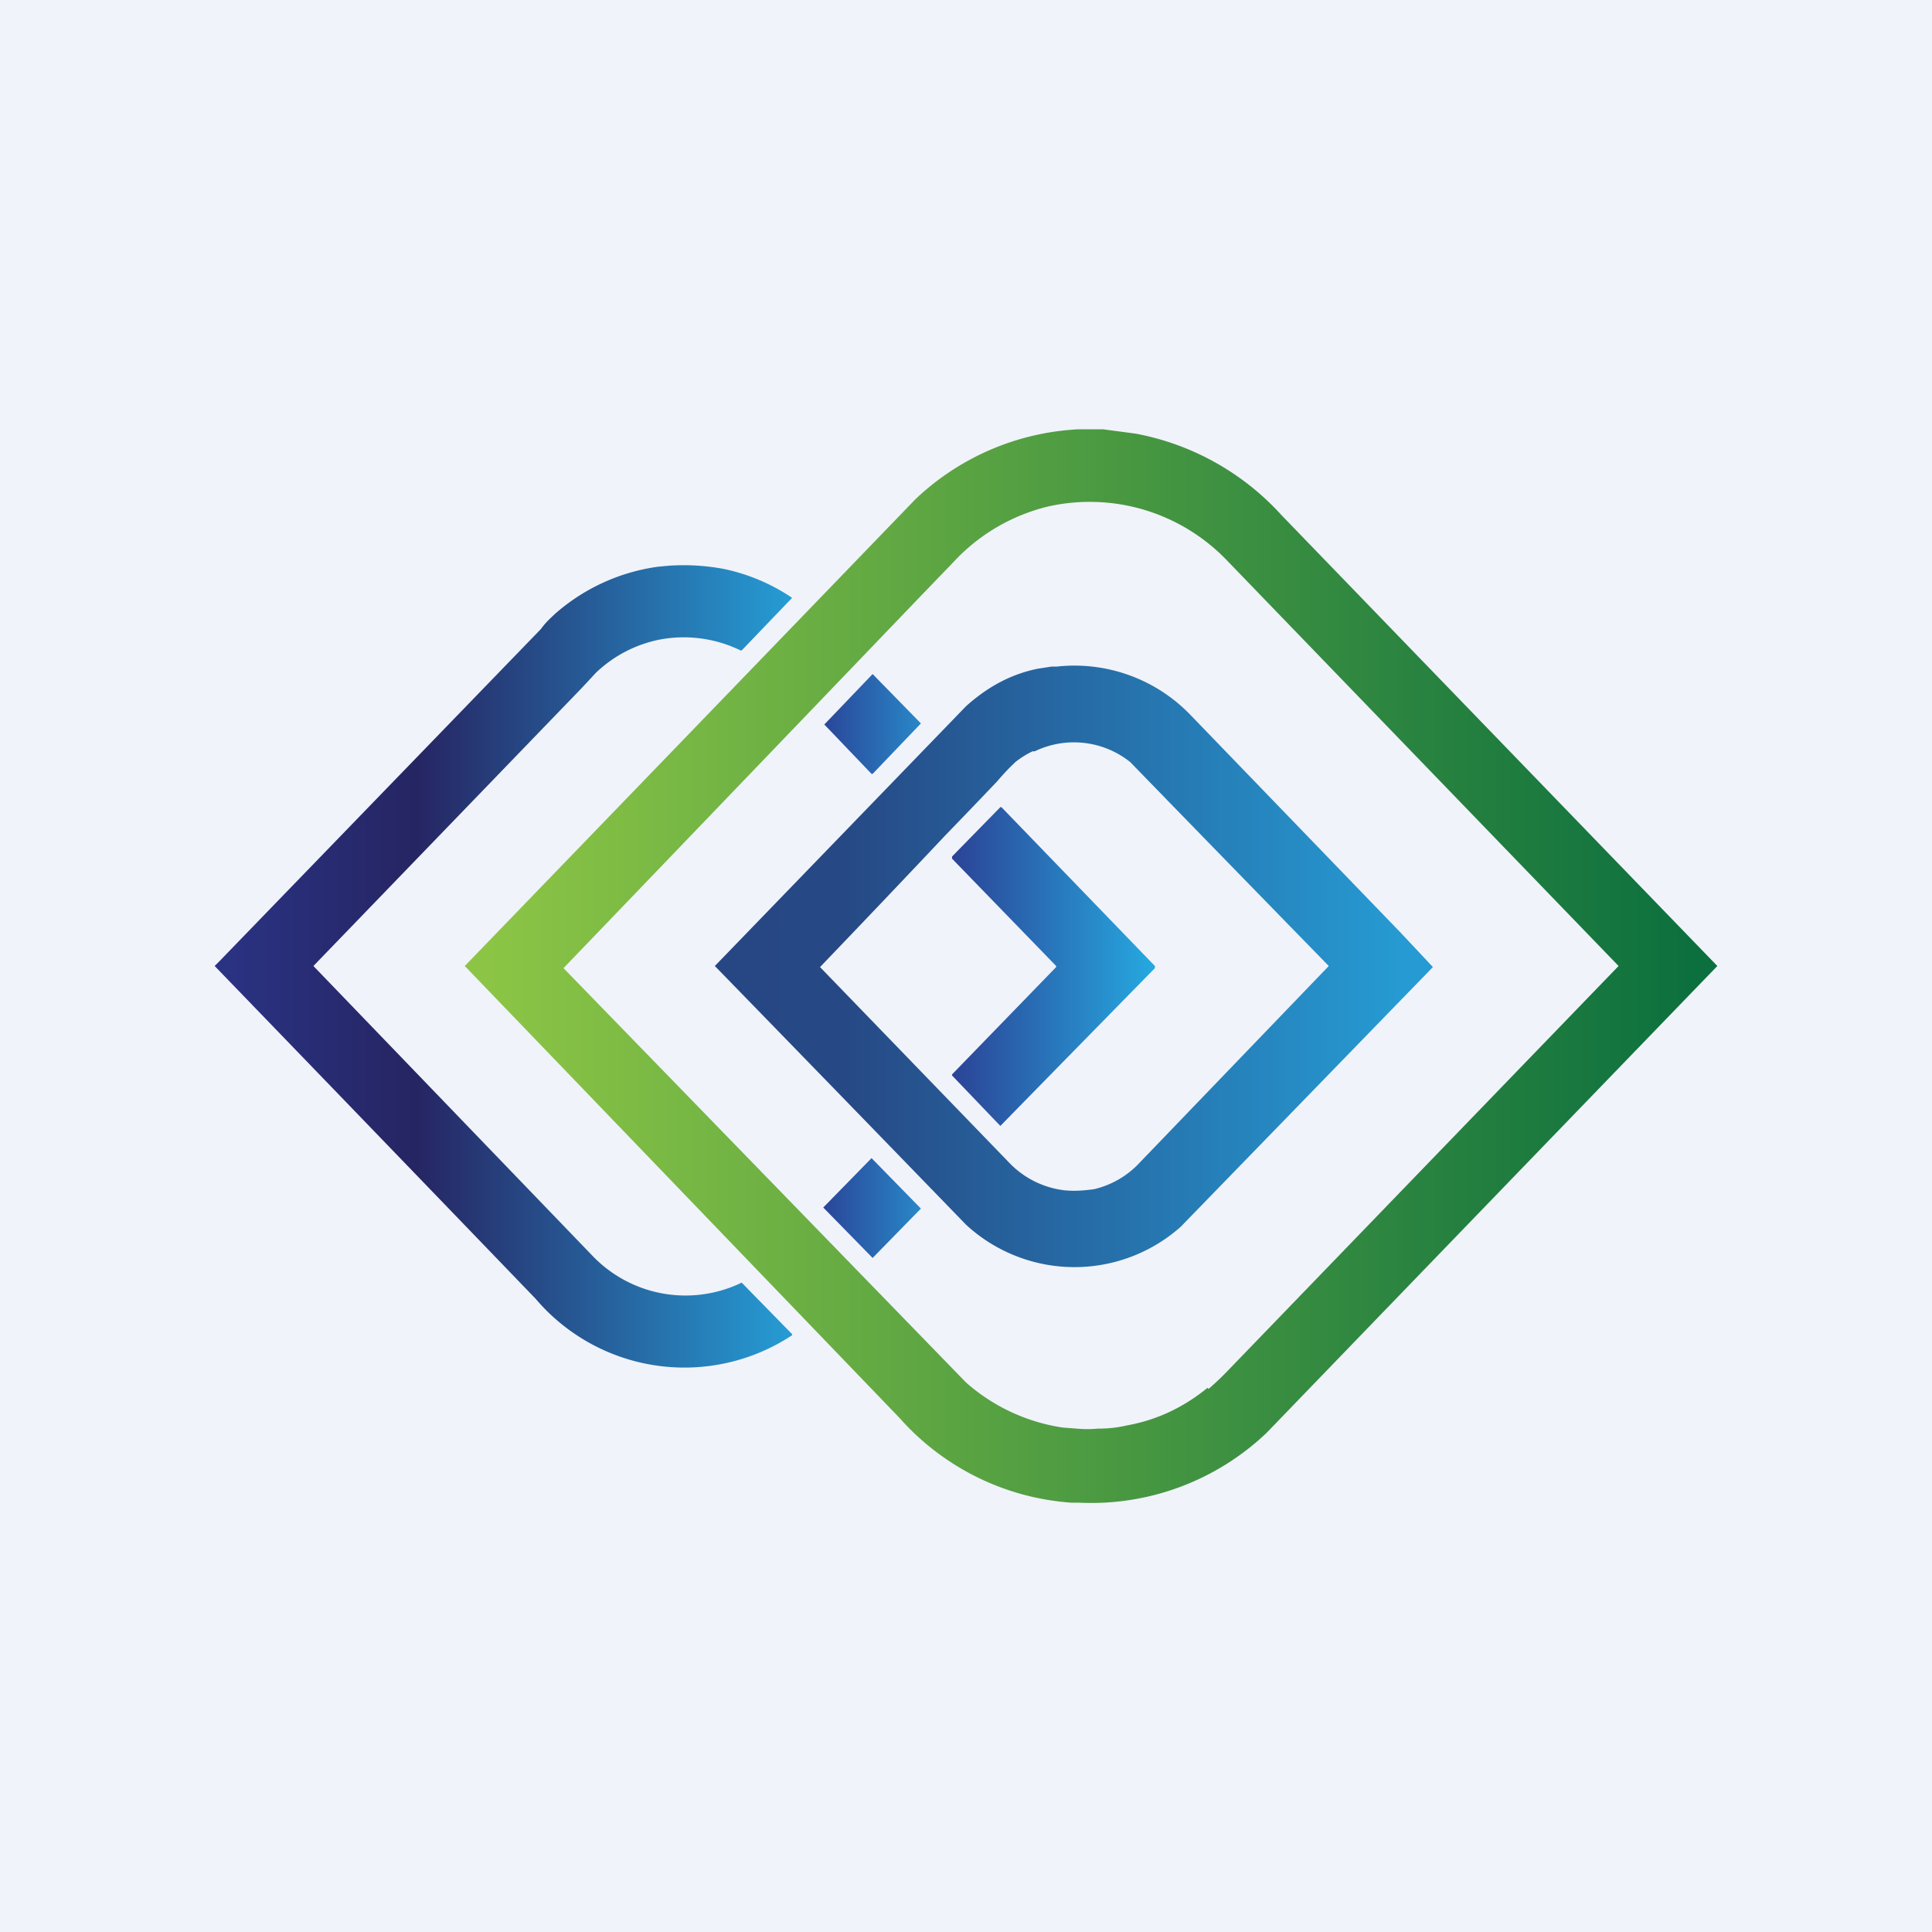
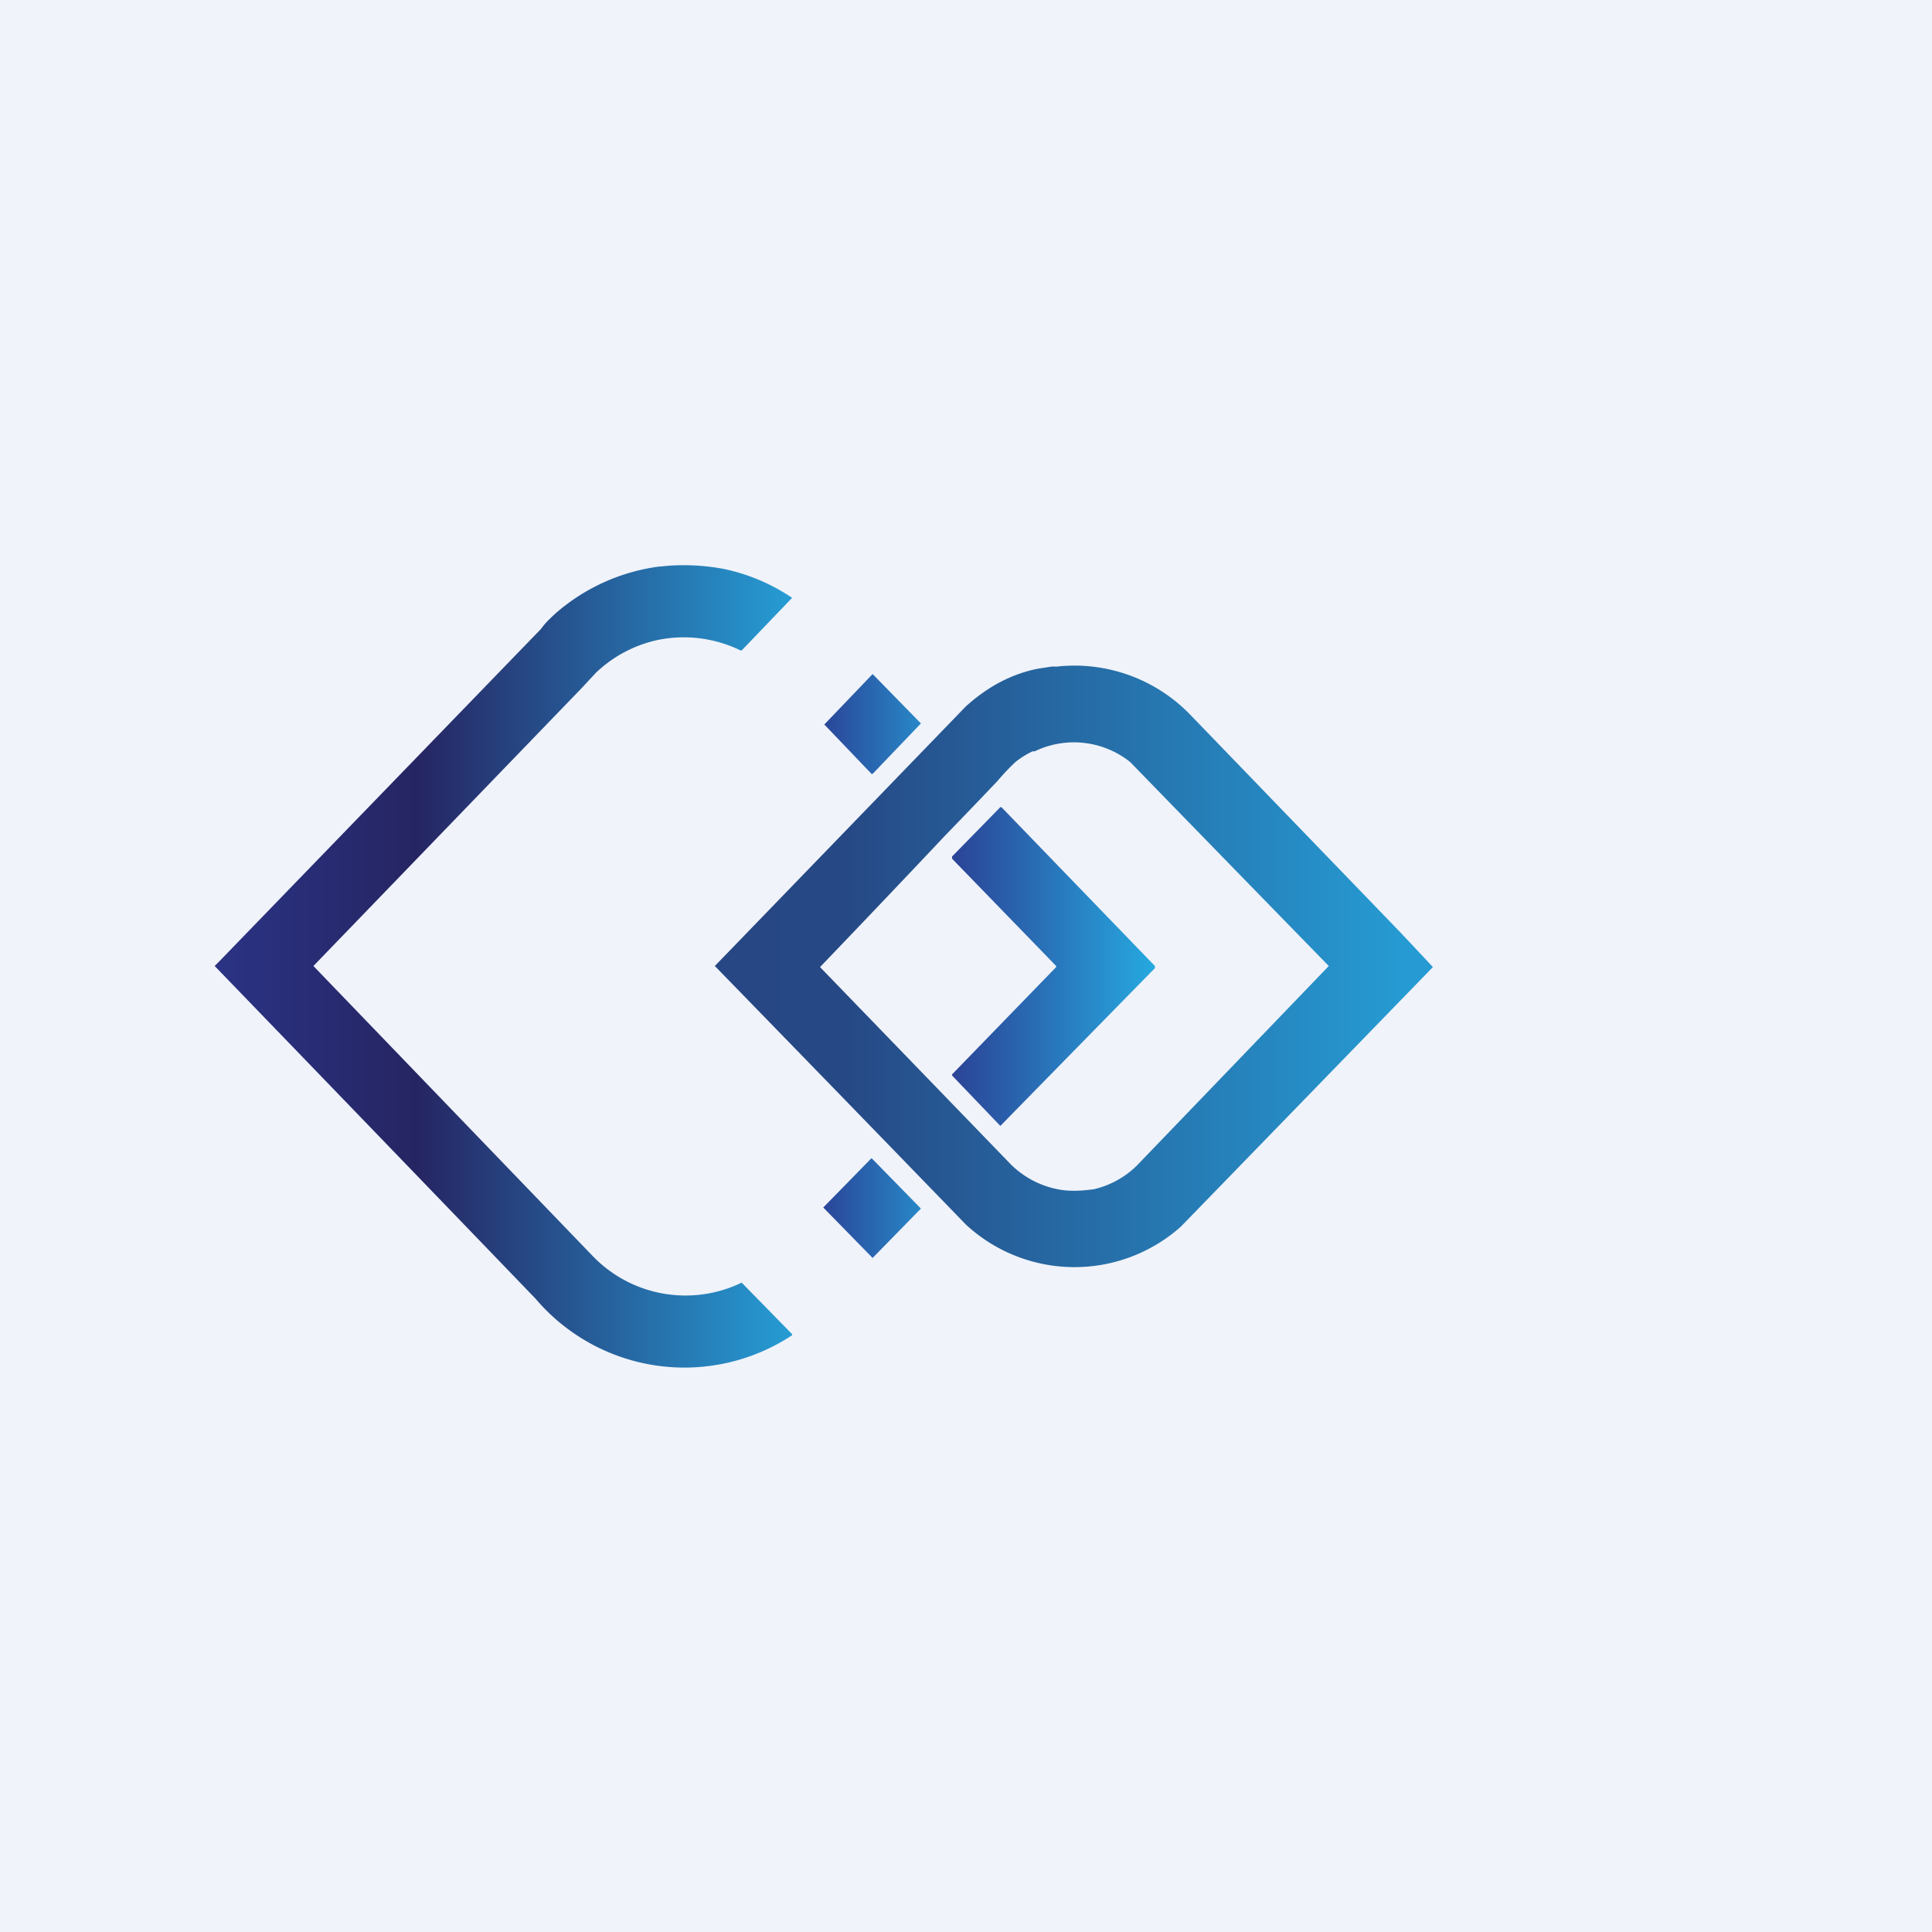
<svg xmlns="http://www.w3.org/2000/svg" width="18" height="18" viewBox="0 0 18 18">
-   <path fill="#F0F3FA" d="M0 0h18v18H0z" />
-   <path d="M10.04 4h.24l.3.04a2.44 2.44 0 0 1 1.36.76A17330.1 17330.1 0 0 0 16 9a11803.76 11803.76 0 0 0-4.2 4.35 2.37 2.37 0 0 1-1.75.65h-.07a2.36 2.36 0 0 1-1.6-.79A165045.68 165045.68 0 0 1 4.33 9a8837.34 8837.34 0 0 0 4.2-4.35A2.38 2.38 0 0 1 10.04 4Zm1.22 8.94a2.49 2.49 0 0 0 .16-.15A15728.7 15728.7 0 0 1 15.08 9l-3.65-3.78a1.77 1.77 0 0 0-1.67-.5 1.77 1.77 0 0 0-.88.52l-.27.28a6730.78 6730.78 0 0 1-3.36 3.5A15963.35 15963.35 0 0 1 9 12.88a1.75 1.75 0 0 0 .9.42l.13.01a1.02 1.02 0 0 0 .2 0h.02a1.13 1.13 0 0 0 .25-.03c.28-.05.53-.17.75-.35Z" fill="url(#an3jl15em)" />
+   <path fill="#F0F3FA" d="M0 0h18v18H0" />
  <path d="m2.92 9 2.6 2.7a1.2 1.2 0 0 0 1.39.25l.47.48v.01a1.82 1.82 0 0 1-2.39-.34A2847 2847 0 0 0 2 9l.04-.04 3-3.1c.05-.07.1-.11.13-.14a1.83 1.83 0 0 1 .96-.44l.11-.01a2.03 2.03 0 0 1 .5.03 1.79 1.79 0 0 1 .64.27l-.47.49H6.9a1.21 1.21 0 0 0-.76-.1 1.2 1.2 0 0 0-.59.31l-.13.14A20852.94 20852.94 0 0 1 2.92 9Z" fill="url(#bn3jl15em)" />
  <path d="M13.05 8.69a222.52 222.52 0 0 1 .3.32A13567.27 13567.27 0 0 1 11 11.43a1.49 1.49 0 0 1-2-.02A1514.09 1514.09 0 0 0 6.66 9 15202.81 15202.81 0 0 0 9 6.58c.2-.18.42-.3.67-.35l.13-.02h.05a1.5 1.5 0 0 1 1.25.46l1.95 2.02ZM9.3 7.28h-.01a74.81 74.81 0 0 1-.48.5 196.13 196.13 0 0 1-1.17 1.23l1.76 1.82a.85.85 0 0 0 .52.26c.1.01.19 0 .27-.01a.84.84 0 0 0 .43-.25A11818.62 11818.62 0 0 0 12.38 9a1281.07 1281.07 0 0 1-1.85-1.9.84.84 0 0 0-.89-.1h-.02a.82.82 0 0 0-.16.1 2.2 2.2 0 0 0-.17.18Z" fill="url(#cn3jl15em)" />
  <path d="m9.84 9-.97-1v-.02l.45-.46h.01L10.76 9v.02a2327.54 2327.54 0 0 0-1.44 1.47l-.45-.47v-.01l.97-1V9Z" fill="url(#dn3jl15em)" />
  <path d="m7.68 6.75.45-.47.45.46-.45.47h-.01l-.44-.46Zm.44 4.04.46.47-.45.46-.46-.47.45-.46Z" fill="url(#en3jl15em)" />
  <defs>
    <linearGradient id="an3jl15em" x1="4.55" y1="9" x2="15.85" y2="9" gradientUnits="userSpaceOnUse">
      <stop stop-color="#8CC545" />
      <stop offset="1" stop-color="#0B6F3E" />
    </linearGradient>
    <linearGradient id="bn3jl15em" x1="2" y1="9" x2="7.38" y2="9" gradientUnits="userSpaceOnUse">
      <stop stop-color="#2A3384" />
      <stop offset=".35" stop-color="#262563" />
      <stop offset="1" stop-color="#269CD4" />
    </linearGradient>
    <linearGradient id="cn3jl15em" x1="7.05" y1="9" x2="13.03" y2="9" gradientUnits="userSpaceOnUse">
      <stop stop-color="#264783" />
      <stop offset=".14" stop-color="#264985" />
      <stop offset="1" stop-color="#269AD2" />
    </linearGradient>
    <linearGradient id="dn3jl15em" x1="8.87" y1="9" x2="10.76" y2="9" gradientUnits="userSpaceOnUse">
      <stop stop-color="#2B4396" />
      <stop offset="1" stop-color="#26A9E0" />
    </linearGradient>
    <linearGradient id="en3jl15em" x1="7.67" y1="9.4" x2="8.58" y2="9.4" gradientUnits="userSpaceOnUse">
      <stop stop-color="#2A4699" />
      <stop offset="1" stop-color="#2887C7" />
    </linearGradient>
  </defs>
</svg>